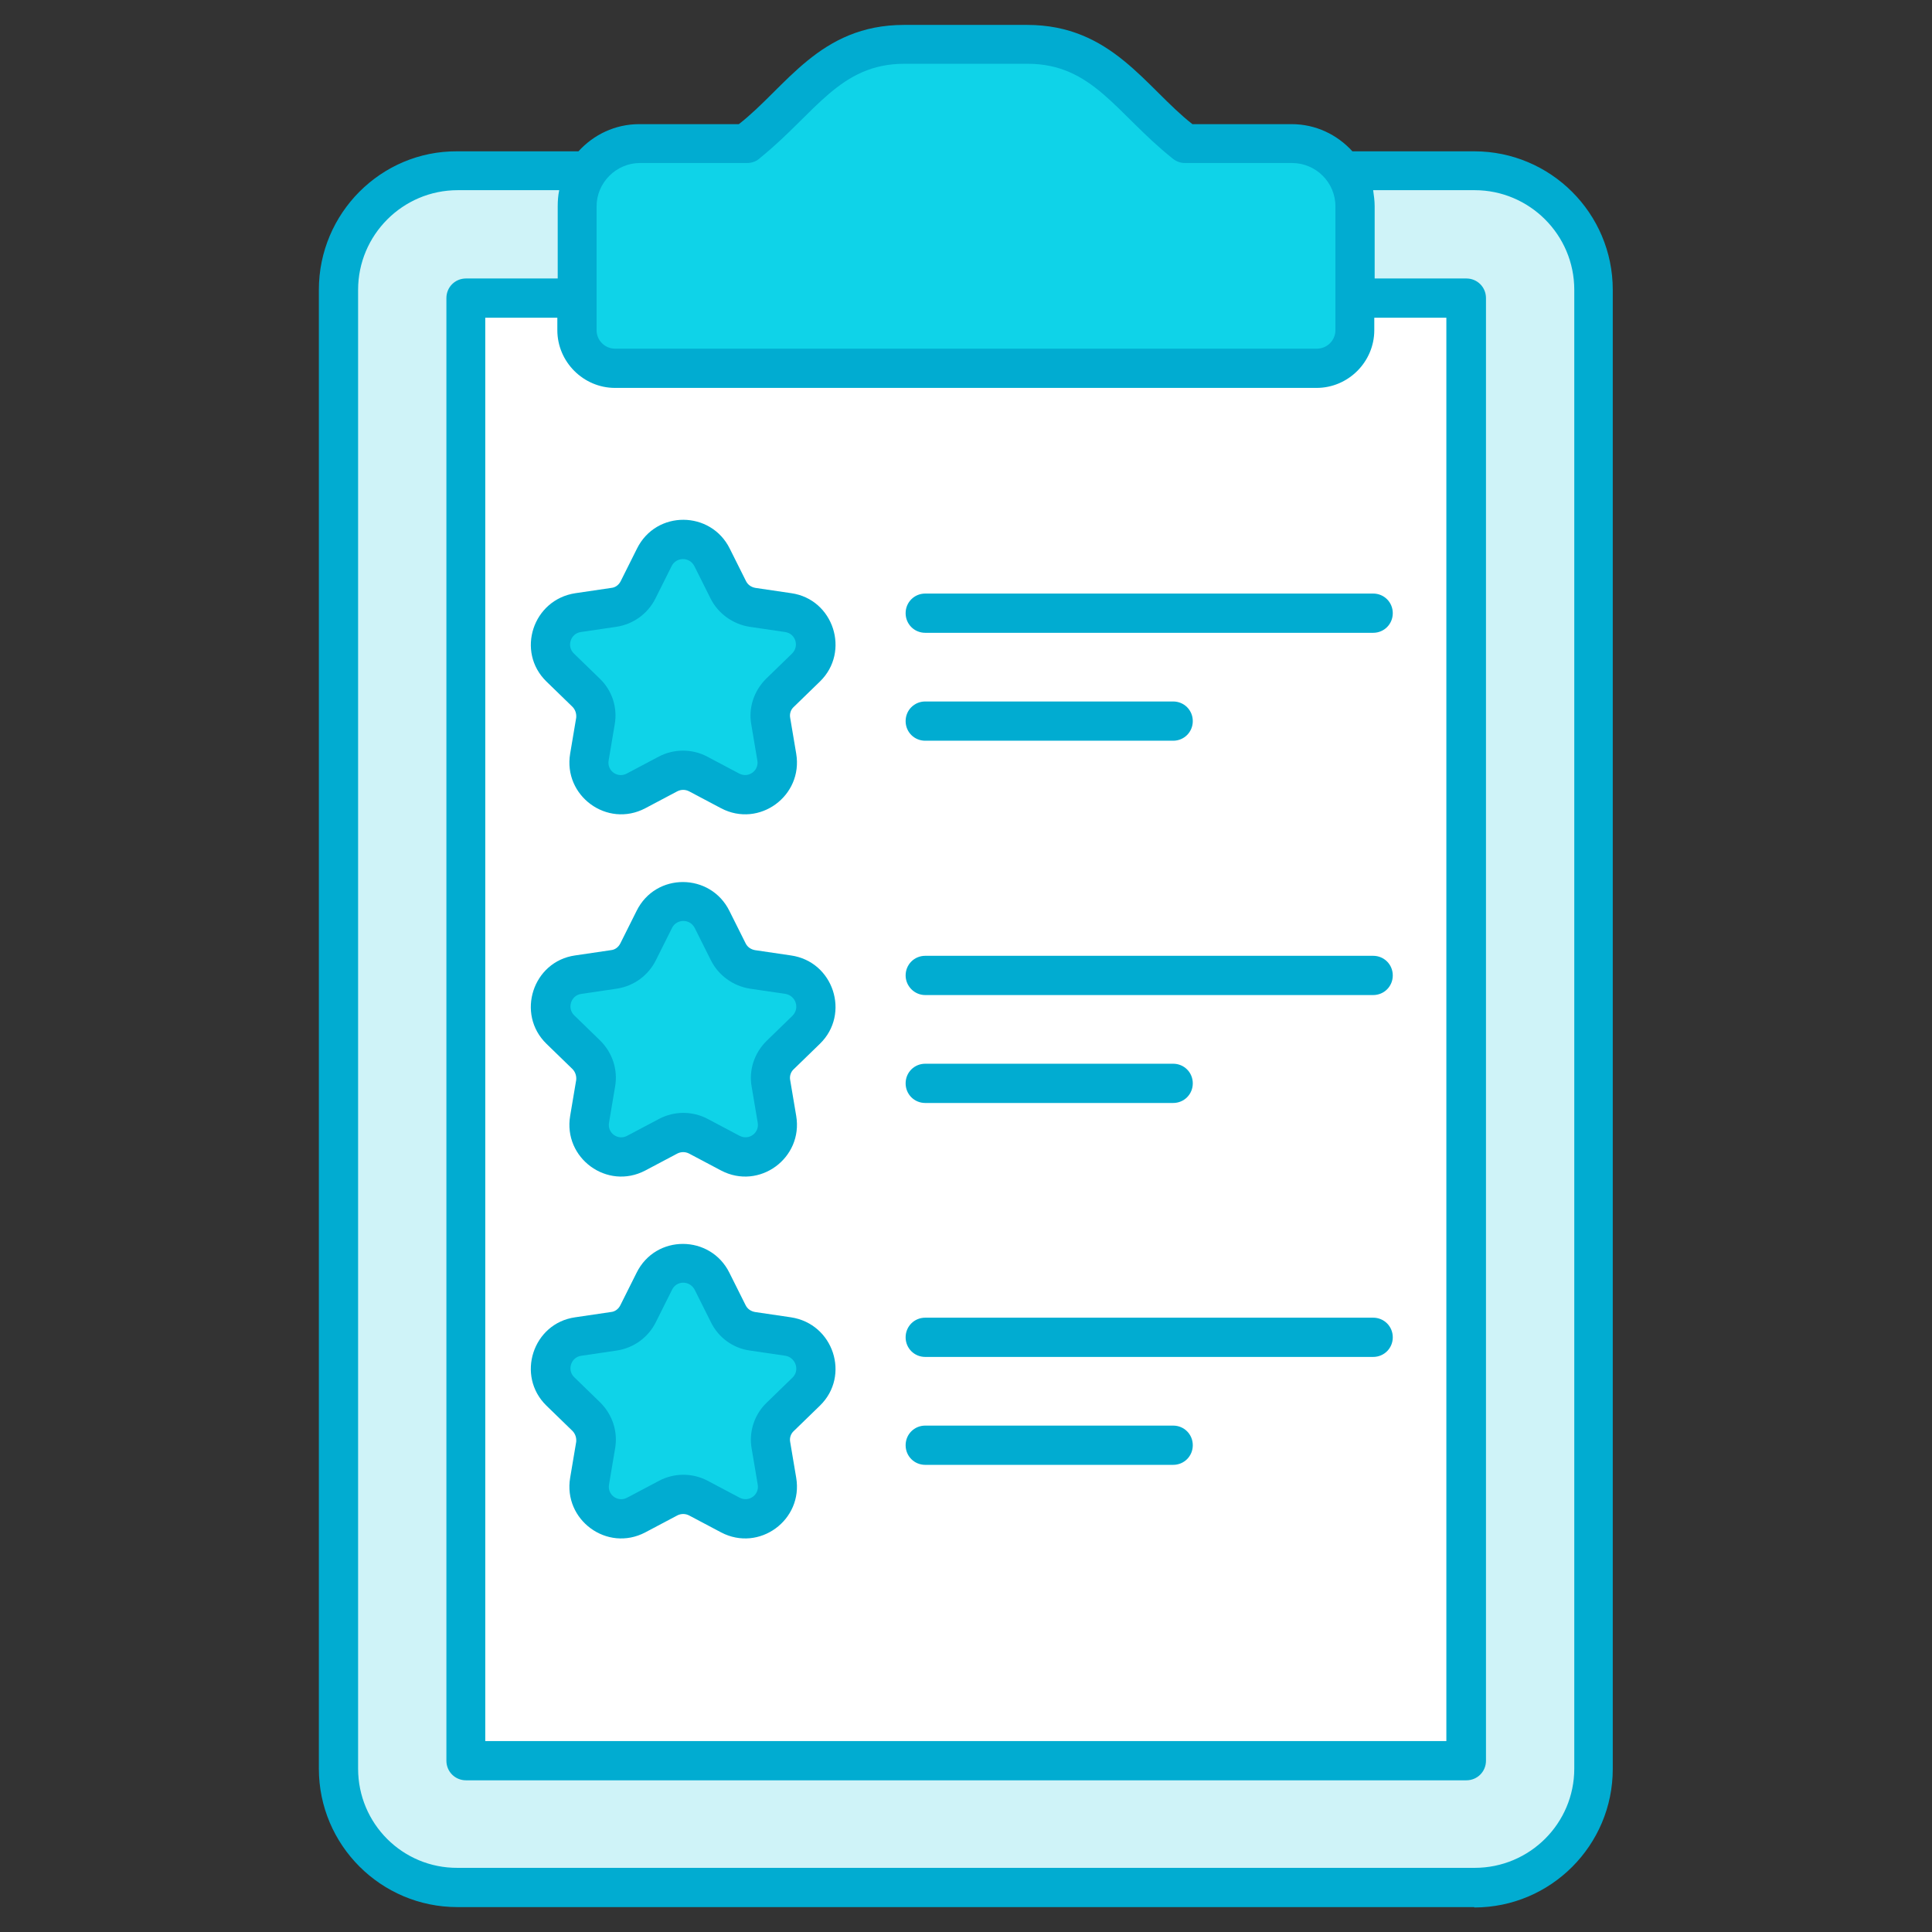
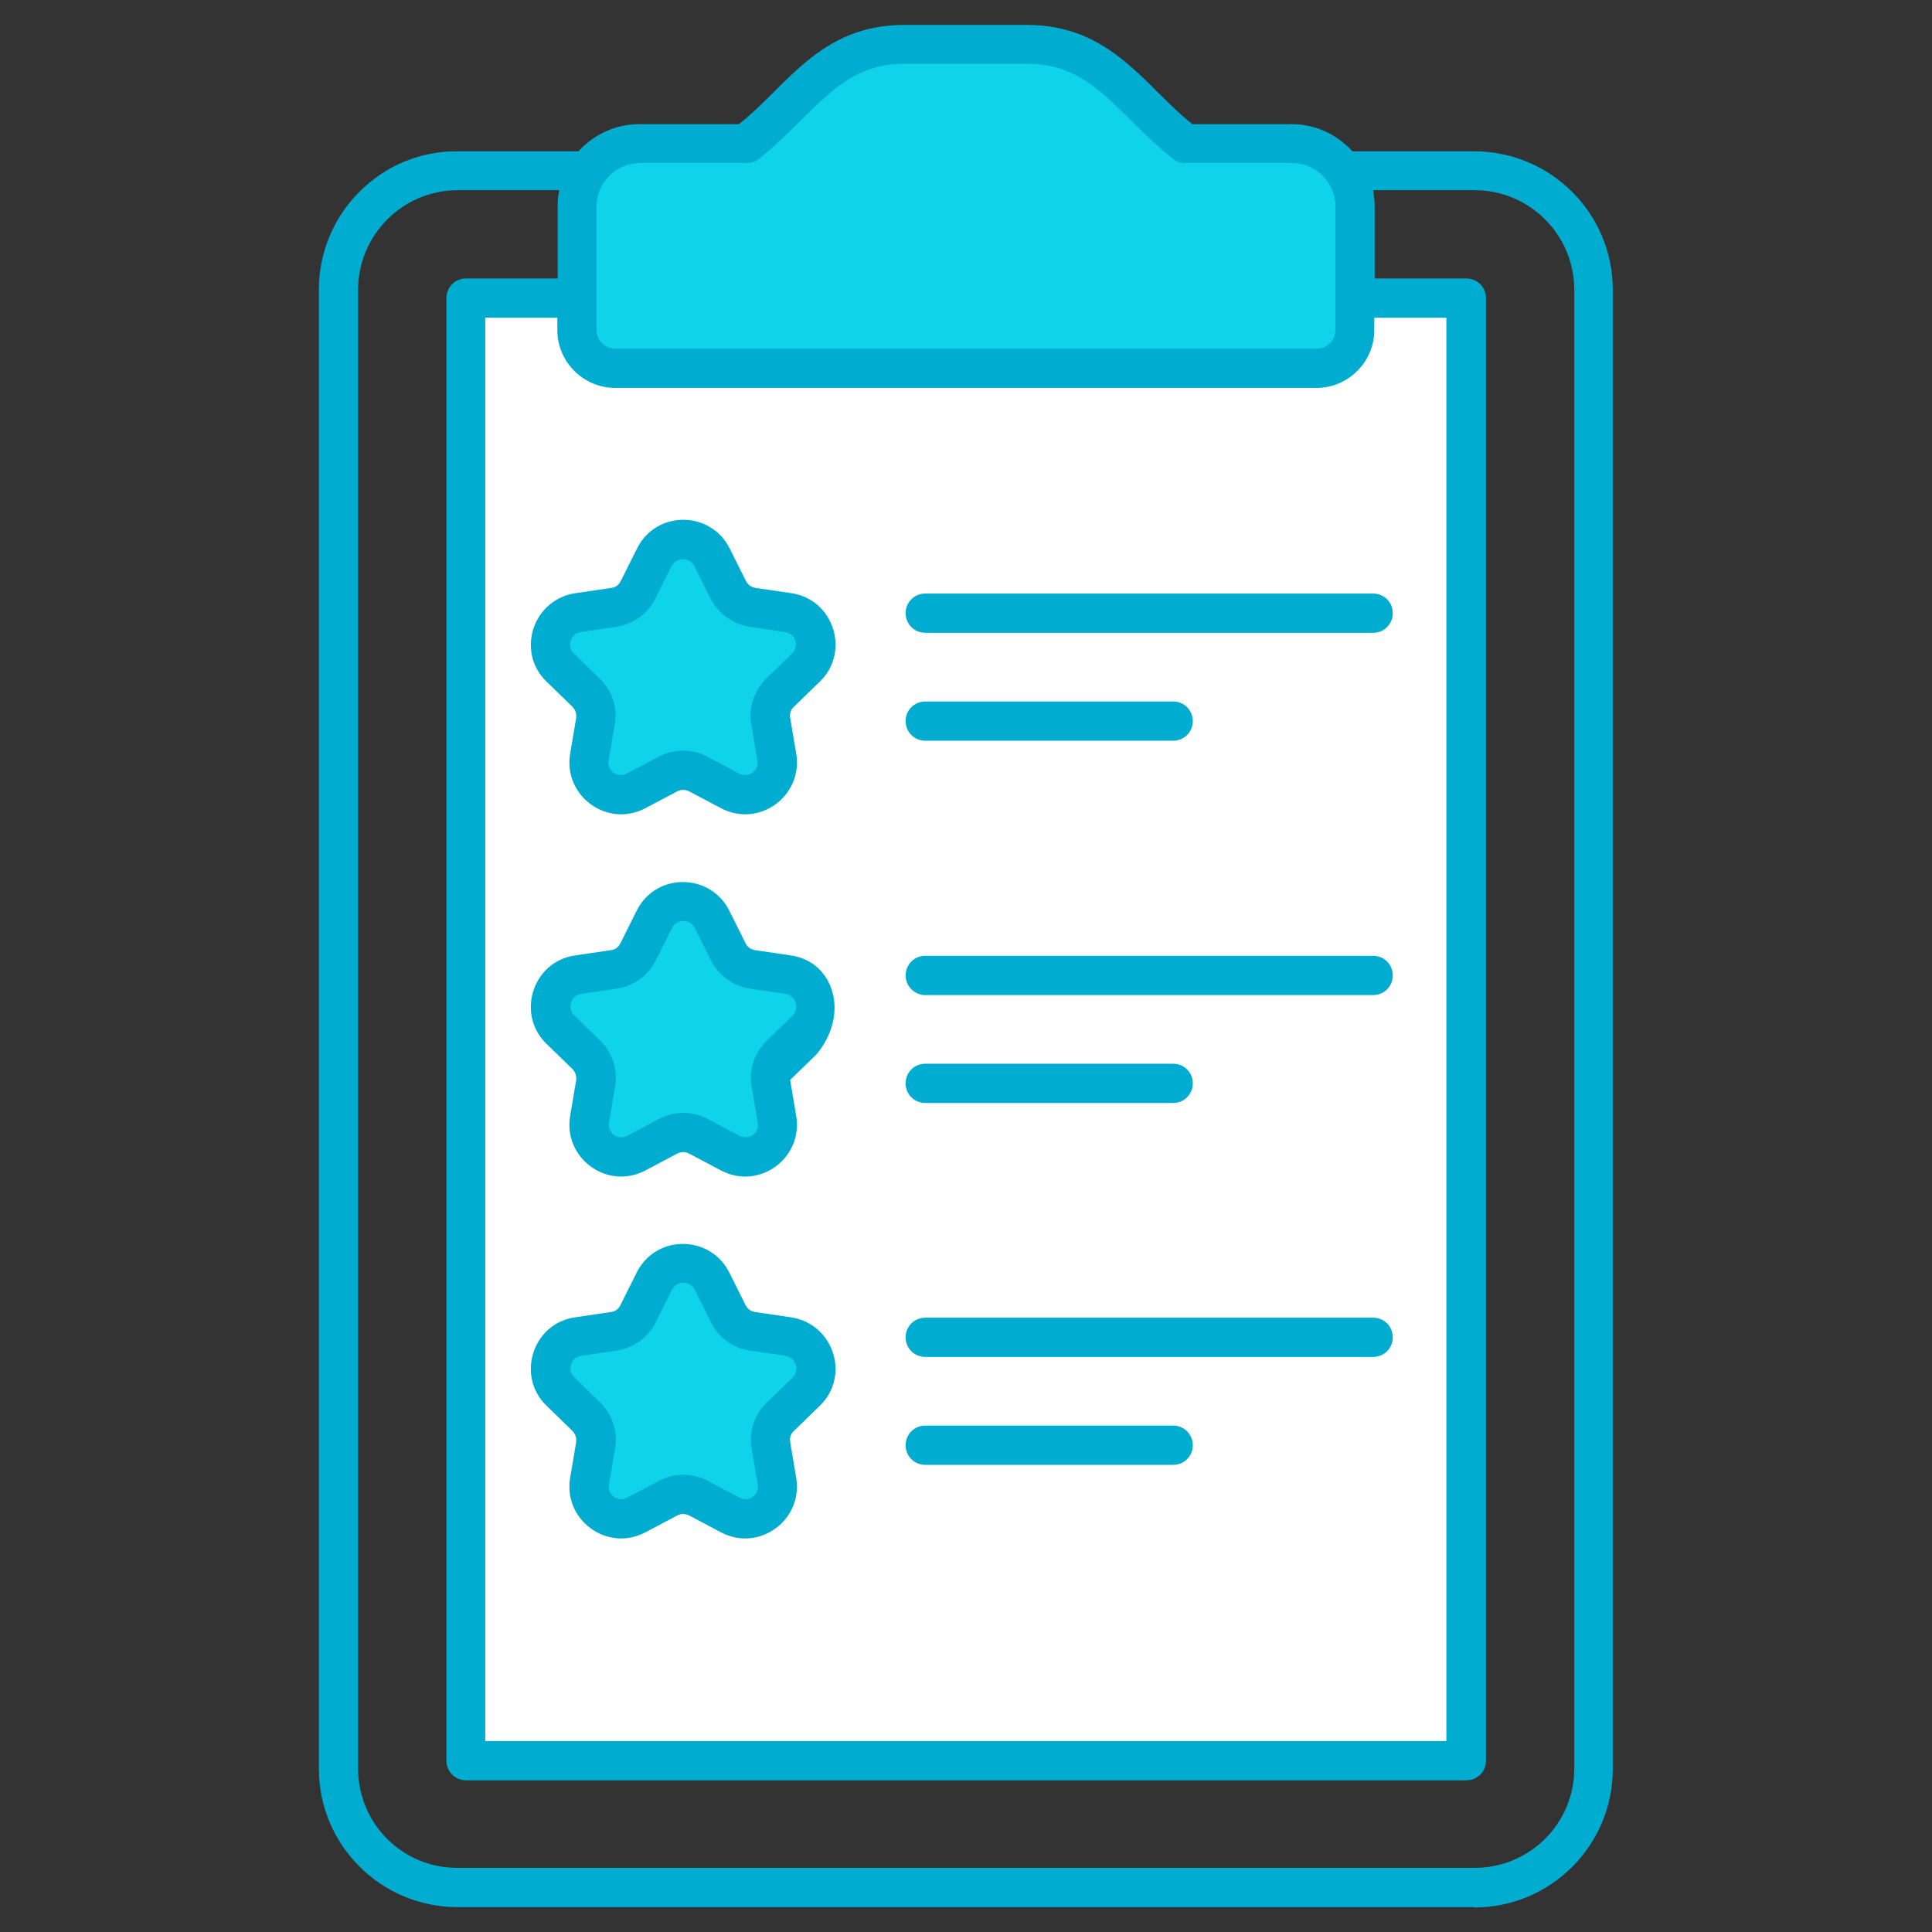
<svg xmlns="http://www.w3.org/2000/svg" id="Layer_1" x="0px" y="0px" viewBox="0 0 512 512" style="enable-background:new 0 0 512 512;" xml:space="preserve">
  <rect x="0" y="0" width="512" height="512" fill="#333333" stroke="none" />
  <style type="text/css">	.st0{fill:#CFF3F8;}	.st1{fill:#FFFFFF;}	.st2{fill:#0FD3E8;}	.st3{fill:#01ACD1;}</style>
-   <path class="st0" d="M422.3,76.8v391.9c0,17.4-14.1,31.5-31.5,31.5H121.2c-17.4,0-31.5-14.1-31.5-31.5V76.8 c0-17.4,14.1-31.5,31.5-31.5h269.5C408.1,45.3,422.3,59.4,422.3,76.8z" />
  <path class="st1" d="M123.4,79h265.1v387.5H123.4V79z" />
  <path class="st2" d="M359,54.7v32.8c0,5.6-4.5,10.1-10.1,10.1H163c-5.6,0-10.1-4.5-10.1-10.1V54.7c0-9.2,7.5-16.7,16.7-16.7H198 l18.4-17.1c6.3-5.9,14.7-9.2,23.3-9.2h32.6c8.7,0,17,3.3,23.3,9.2L314,38h28.4C351.6,38,359,45.5,359,54.7z" />
  <path class="st2" d="M204.3,191.2l1.6,9.5c1.2,7-6.1,12.3-12.4,9l-8.5-4.5c-2.5-1.3-5.4-1.3-7.9,0l-8.5,4.5c-6.3,3.3-13.6-2-12.4-9 l1.6-9.5c0.5-2.8-0.4-5.6-2.5-7.5l-6.9-6.7c-5.1-4.9-2.3-13.5,4.7-14.5l9.5-1.4c2.8-0.4,5.2-2.1,6.4-4.7l4.3-8.6 c3.1-6.3,12.2-6.3,15.3,0l4.3,8.6c1.2,2.5,3.6,4.3,6.4,4.7l9.5,1.4c7,1,9.8,9.6,4.7,14.5l-6.9,6.7 C204.7,185.6,203.8,188.4,204.3,191.2z" />
  <path class="st2" d="M204.3,287.1l1.6,9.5c1.2,7-6.1,12.3-12.4,9l-8.5-4.5c-2.5-1.3-5.4-1.3-7.9,0l-8.5,4.5c-6.3,3.3-13.6-2-12.4-9 l1.6-9.5c0.5-2.8-0.4-5.6-2.5-7.5l-6.9-6.7c-5.1-4.9-2.3-13.5,4.7-14.5l9.5-1.4c2.8-0.4,5.2-2.1,6.4-4.7l4.3-8.6 c3.1-6.3,12.2-6.3,15.3,0l4.3,8.6c1.2,2.5,3.6,4.3,6.4,4.7l9.5,1.4c7,1,9.8,9.6,4.7,14.5l-6.9,6.7 C204.7,281.6,203.8,284.4,204.3,287.1z" />
  <path class="st2" d="M204.3,383.1l1.6,9.5c1.2,7-6.1,12.3-12.4,9l-8.5-4.5c-2.5-1.3-5.4-1.3-7.9,0l-8.5,4.5c-6.3,3.3-13.6-2-12.4-9 l1.6-9.5c0.5-2.8-0.4-5.6-2.5-7.5l-6.9-6.7c-5.1-4.9-2.3-13.5,4.7-14.5l9.5-1.4c2.8-0.4,5.2-2.1,6.4-4.7l4.3-8.6 c3.1-6.3,12.2-6.3,15.3,0l4.3,8.6c1.2,2.5,3.6,4.3,6.4,4.7l9.5,1.4c7,1,9.8,9.6,4.7,14.5l-6.9,6.7 C204.7,377.5,203.8,380.3,204.3,383.1z" />
  <path class="st3" d="M245.2,167.7h118.7c2.9,0,5.2-2.3,5.2-5.2c0-2.9-2.3-5.2-5.2-5.2H245.2c-2.9,0-5.2,2.3-5.2,5.2 C240,165.4,242.3,167.7,245.2,167.7z" />
  <path class="st3" d="M245.2,196.3h65.7c2.9,0,5.2-2.3,5.2-5.2c0-2.9-2.3-5.2-5.2-5.2h-65.7c-2.9,0-5.2,2.3-5.2,5.2 C240,194,242.3,196.3,245.2,196.3z" />
  <path class="st3" d="M245.2,263.7h118.7c2.9,0,5.2-2.3,5.2-5.2c0-2.9-2.3-5.2-5.2-5.2H245.2c-2.9,0-5.2,2.3-5.2,5.2 C240,261.3,242.3,263.7,245.2,263.7z" />
  <path class="st3" d="M245.2,292.3h65.7c2.9,0,5.2-2.3,5.2-5.2c0-2.9-2.3-5.2-5.2-5.2h-65.7c-2.9,0-5.2,2.3-5.2,5.2 C240,290,242.3,292.3,245.2,292.3z" />
  <path class="st3" d="M245.2,359.6h118.7c2.9,0,5.2-2.3,5.2-5.2s-2.3-5.2-5.2-5.2H245.2c-2.9,0-5.2,2.3-5.2,5.2 S242.3,359.6,245.2,359.6z" />
  <path class="st3" d="M245.2,388.2h65.7c2.9,0,5.2-2.3,5.2-5.2c0-2.9-2.3-5.2-5.2-5.2h-65.7c-2.9,0-5.2,2.3-5.2,5.2 C240,385.9,242.3,388.2,245.2,388.2z" />
  <path class="st3" d="M390.7,505.5c20.3,0,36.7-16.5,36.7-36.7V76.8c0-20.3-16.5-36.7-36.7-36.7h-32.3c-4-4.4-9.7-7.2-16.1-7.2H316 c-12.4-9.7-21.4-26.3-43.8-26.3h-32.6c-22.5,0-31.3,16.6-43.8,26.3h-26.4c-6.4,0-12.1,2.8-16.1,7.2h-32.2 C101,40,84.5,56.5,84.5,76.8v391.9c0,20.3,16.5,36.7,36.7,36.7H390.7z M163,102.8h185.9c8.4,0,15.3-6.9,15.3-15.3v-3.3h19.1v377.2 H128.6V84.2h19.1v3.3C147.7,95.9,154.6,102.8,163,102.8z M169.6,43.2H198c1.3,0,2.6-0.5,3.5-1.4c14.7-11.9,21-24.9,38.2-24.9h32.6 c17.2,0,23.5,13.1,38.2,24.9c1,0.9,2.2,1.4,3.5,1.4h28.4c6.3,0,11.5,5.1,11.5,11.5v32.8c0,2.7-2.2,4.9-4.9,4.9H163 c-2.7,0-4.9-2.2-4.9-4.9V54.7C158.1,48.4,163.3,43.2,169.6,43.2z M94.9,468.7V76.8c0-14.5,11.8-26.4,26.4-26.4h26.9 c-0.3,1.4-0.4,2.8-0.4,4.3v19.1h-24.3c-2.9,0-5.2,2.3-5.2,5.2v387.6c0,2.9,2.3,5.2,5.2,5.2h265.1c2.9,0,5.2-2.3,5.2-5.2V79 c0-2.9-2.3-5.2-5.2-5.2h-24.3V54.7c0-1.5-0.2-2.9-0.4-4.3h26.9c14.5,0,26.4,11.8,26.4,26.4v391.9c0,14.5-11.8,26.3-26.4,26.3H121.3 C106.7,495.1,94.9,483.3,94.9,468.7z" />
  <path class="st3" d="M144.8,180.6l6.9,6.7c0.8,0.8,1.1,1.9,1,2.9l-1.6,9.5c-1.9,11.2,9.8,19.8,19.9,14.5l8.5-4.5 c1-0.5,2.1-0.5,3.1,0l8.5,4.5c10.1,5.3,21.8-3.3,19.9-14.5l-1.6-9.5c-0.2-1.1,0.2-2.2,1-2.9l6.9-6.7c8.1-7.9,3.6-21.8-7.6-23.4 l-9.5-1.4c-1.1-0.2-2-0.8-2.5-1.8l-4.3-8.6c-5-10.1-19.5-10.3-24.6,0l-4.3,8.6c-0.5,1-1.4,1.7-2.5,1.8l-9.5,1.4 C141.2,158.9,136.7,172.7,144.8,180.6z M153.9,167.5l9.5-1.4c4.5-0.7,8.3-3.5,10.3-7.5l4.3-8.6c1.2-2.4,4.7-2.5,6,0l4.3,8.6 c2,4,5.9,6.8,10.3,7.5l9.5,1.4c2.7,0.4,3.8,3.7,1.8,5.7l-6.9,6.7c-3.2,3.2-4.7,7.7-3.9,12.1l1.6,9.5c0.5,2.7-2.3,4.8-4.8,3.5 l-8.5-4.5c-4-2.1-8.8-2.1-12.8,0l-8.5,4.5c-2.4,1.3-5.3-0.7-4.8-3.5l1.6-9.5c0.8-4.5-0.7-9-3.9-12.1l-6.9-6.7 C150.1,171.3,151.2,167.9,153.9,167.5z" />
-   <path class="st3" d="M209.6,253.2l-9.5-1.4c-1.1-0.2-2-0.8-2.5-1.8l-4.3-8.6c-5-10.1-19.5-10.3-24.6,0l-4.3,8.6 c-0.5,1-1.4,1.7-2.5,1.8l-9.5,1.4c-11.2,1.6-15.7,15.5-7.6,23.4l6.9,6.7c0.8,0.8,1.1,1.9,1,2.9l-1.6,9.5 c-1.9,11.2,9.8,19.8,19.9,14.5l8.5-4.5c1-0.5,2.1-0.5,3.1,0l8.5,4.5c10.1,5.3,21.8-3.3,19.9-14.5l-1.6-9.5c-0.2-1.1,0.2-2.2,1-2.9 l6.9-6.7C225.4,268.7,220.9,254.8,209.6,253.2z M210,269.2l-6.9,6.7c-3.2,3.2-4.7,7.7-3.9,12.1l1.6,9.5c0.5,2.7-2.3,4.8-4.8,3.5 l-8.5-4.5c-4-2.1-8.8-2.1-12.8,0l-8.5,4.5c-2.4,1.3-5.3-0.7-4.8-3.5l1.6-9.5c0.8-4.5-0.7-9-3.9-12.2l-6.9-6.7 c-2-1.9-0.9-5.3,1.8-5.7l9.5-1.4c4.5-0.7,8.3-3.5,10.3-7.5l4.3-8.6c1.2-2.4,4.7-2.5,6,0l4.3,8.6c2,4,5.9,6.8,10.3,7.5l9.5,1.4 C210.9,263.9,212,267.2,210,269.2z" />
+   <path class="st3" d="M209.6,253.2l-9.5-1.4c-1.1-0.2-2-0.8-2.5-1.8l-4.3-8.6c-5-10.1-19.5-10.3-24.6,0l-4.3,8.6 c-0.5,1-1.4,1.7-2.5,1.8l-9.5,1.4c-11.2,1.6-15.7,15.5-7.6,23.4l6.9,6.7c0.8,0.8,1.1,1.9,1,2.9l-1.6,9.5 c-1.9,11.2,9.8,19.8,19.9,14.5l8.5-4.5c1-0.5,2.1-0.5,3.1,0l8.5,4.5c10.1,5.3,21.8-3.3,19.9-14.5l-1.6-9.5l6.9-6.7C225.4,268.7,220.9,254.8,209.6,253.2z M210,269.2l-6.9,6.7c-3.2,3.2-4.7,7.7-3.9,12.1l1.6,9.5c0.5,2.7-2.3,4.8-4.8,3.5 l-8.5-4.5c-4-2.1-8.8-2.1-12.8,0l-8.5,4.5c-2.4,1.3-5.3-0.7-4.8-3.5l1.6-9.5c0.8-4.5-0.7-9-3.9-12.2l-6.9-6.7 c-2-1.9-0.9-5.3,1.8-5.7l9.5-1.4c4.5-0.7,8.3-3.5,10.3-7.5l4.3-8.6c1.2-2.4,4.7-2.5,6,0l4.3,8.6c2,4,5.9,6.8,10.3,7.5l9.5,1.4 C210.9,263.9,212,267.2,210,269.2z" />
  <path class="st3" d="M209.6,349.1l-9.5-1.4c-1.1-0.2-2-0.8-2.5-1.8l-4.3-8.6c-5-10.1-19.5-10.3-24.6,0l-4.3,8.6 c-0.5,1-1.4,1.7-2.5,1.8l-9.5,1.4c-11.2,1.6-15.7,15.5-7.6,23.4l6.9,6.7c0.8,0.8,1.1,1.9,1,2.9l-1.6,9.5 c-1.9,11.2,9.8,19.8,19.9,14.5l8.5-4.5c1-0.5,2.1-0.5,3.1,0l8.5,4.5c10.1,5.3,21.8-3.3,19.9-14.5l-1.6-9.5c-0.2-1.1,0.2-2.2,1-2.9 l6.9-6.7C225.4,364.6,220.9,350.8,209.6,349.1z M210,365.1l-6.9,6.7c-3.2,3.1-4.7,7.7-3.9,12.1l1.6,9.5c0.5,2.7-2.3,4.8-4.8,3.5 l-8.5-4.5c-4-2.1-8.8-2.1-12.8,0l-8.5,4.5c-2.4,1.3-5.3-0.7-4.8-3.5l1.6-9.5c0.8-4.5-0.7-9-3.9-12.2l-6.9-6.7 c-2-1.9-0.9-5.3,1.8-5.7l9.5-1.4c4.5-0.7,8.3-3.5,10.3-7.5l4.3-8.6c1.2-2.5,4.7-2.5,6,0l4.3,8.6c2,4.1,5.9,6.9,10.3,7.5l9.5,1.4 C210.9,359.8,212,363.2,210,365.1z" />
</svg>